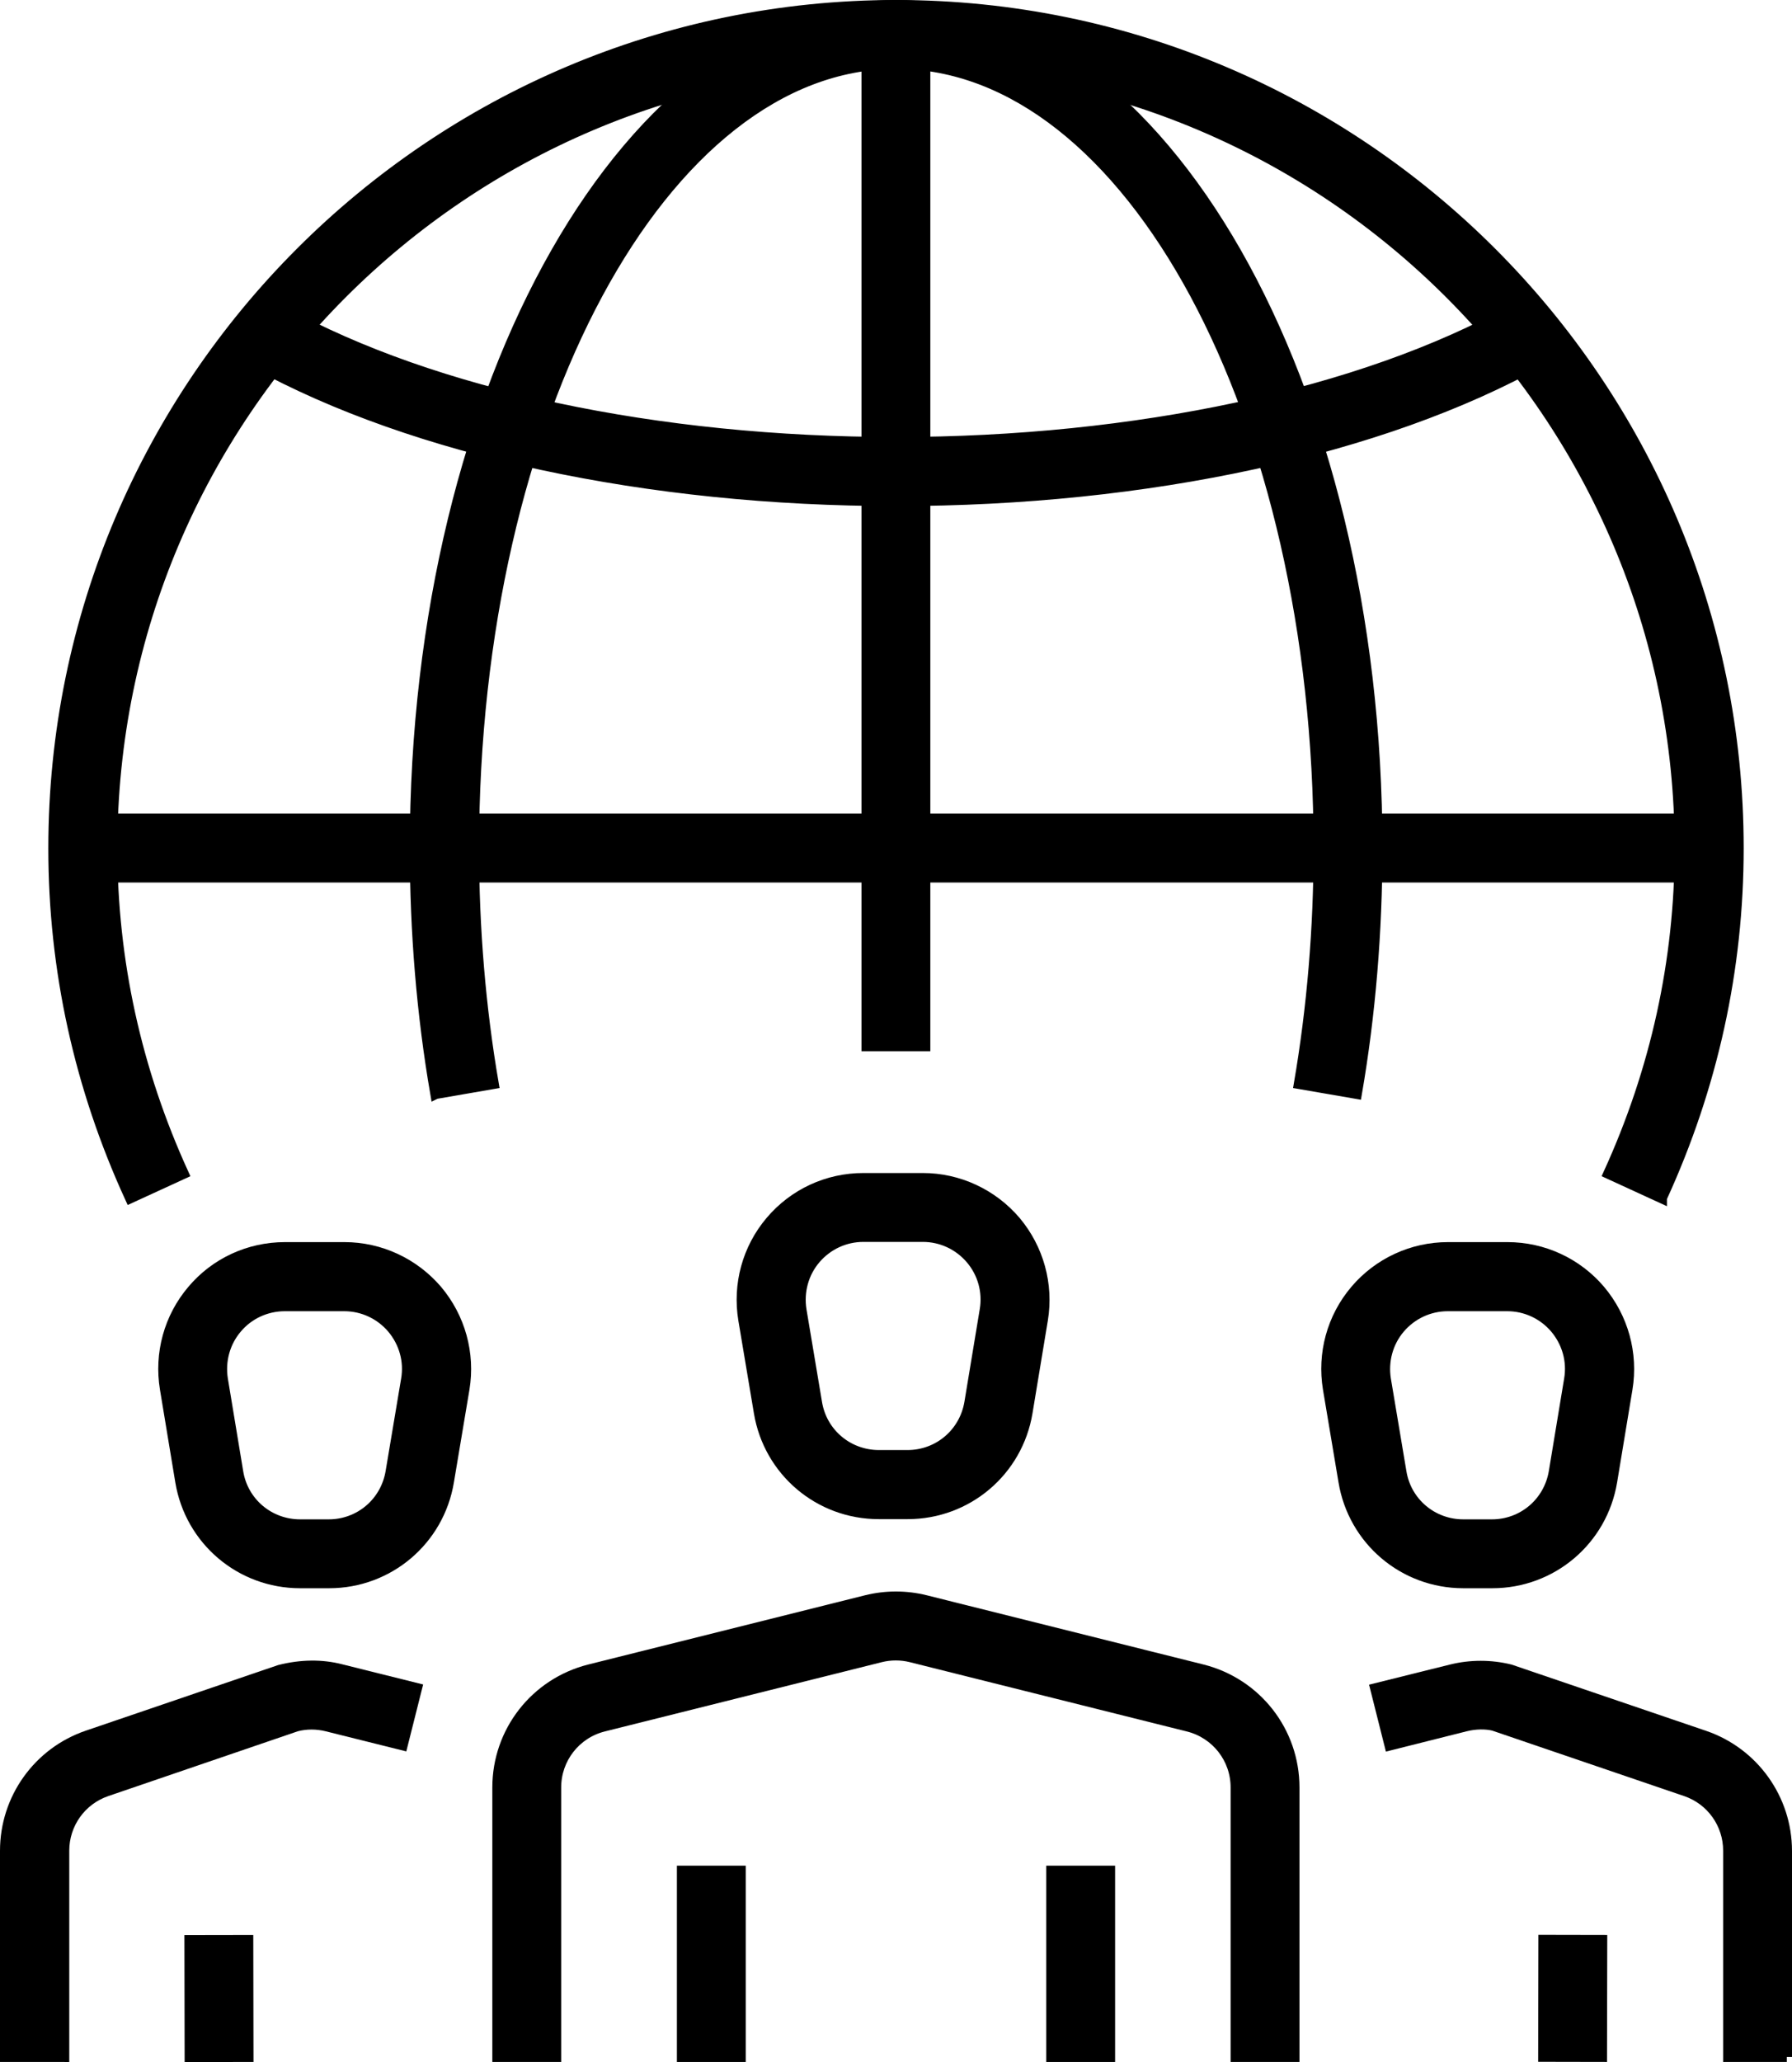
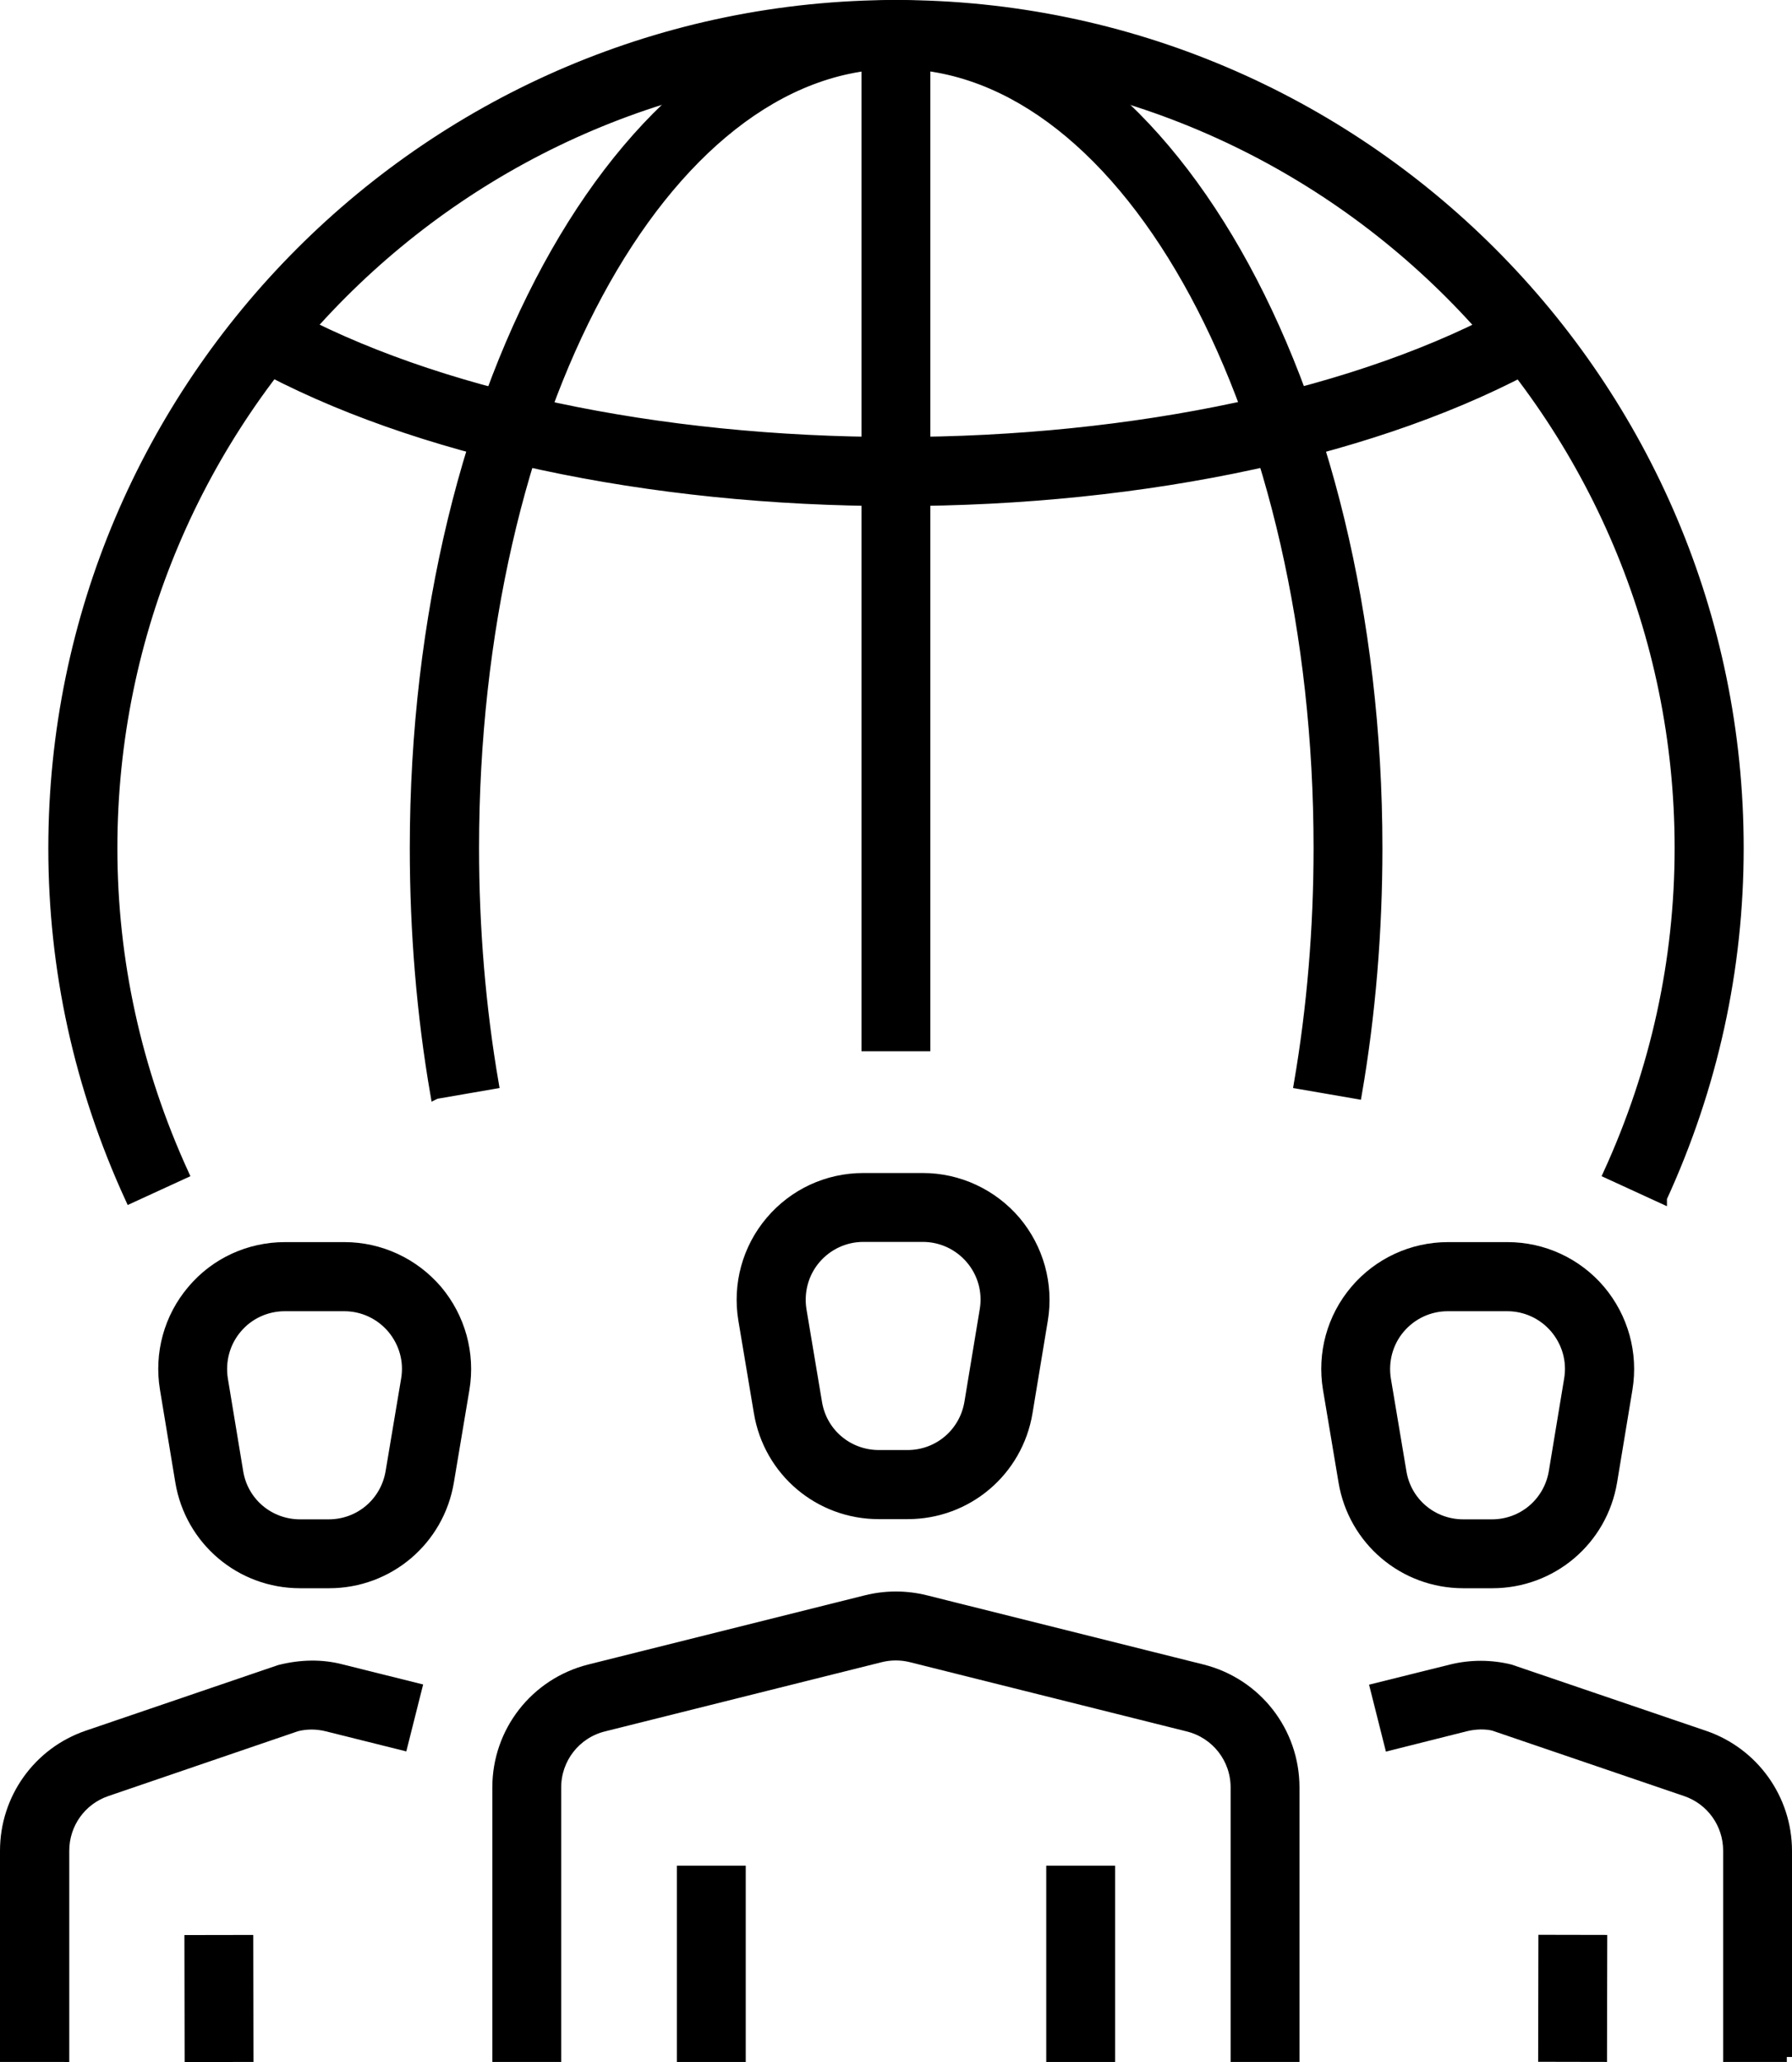
<svg xmlns="http://www.w3.org/2000/svg" id="Layer_2" data-name="Layer 2" viewBox="0 0 86.41 99.38">
  <defs>
    <style>
      .cls-1 {
        stroke: #000;
        stroke-miterlimit: 10;
        stroke-width: .5px;
      }
    </style>
  </defs>
  <g id="Layer_15" data-name="Layer 15">
    <g>
      <g>
        <g>
          <path class="cls-1" d="M26.81,99.12h-2.82v-12.98c0-2.69,1.82-5.02,4.43-5.68l13.36-3.34c.93-.23,1.91-.23,2.84,0l13.36,3.34c2.61.66,4.43,2.99,4.43,5.68v12.98h-2.82v-12.98c0-1.39-.94-2.6-2.3-2.94l-13.36-3.34c-.48-.12-.99-.12-1.47,0l-13.36,3.34c-1.35.34-2.29,1.55-2.29,2.94v12.98Z" />
          <g>
            <rect class="cls-1" x="32.89" y="90.16" width="2.82" height="8.96" />
            <rect class="cls-1" x="50.7" y="90.16" width="2.82" height="8.96" />
          </g>
          <path class="cls-1" d="M43.75,72.96h-1.38c-2.87,0-5.3-2.06-5.77-4.89l-.75-4.47c-.28-1.7.19-3.43,1.31-4.75,1.12-1.32,2.74-2.07,4.47-2.07h2.87c1.72,0,3.35.76,4.47,2.07,1.11,1.32,1.59,3.05,1.31,4.75l-.74,4.47c-.47,2.83-2.9,4.89-5.77,4.89ZM41.63,59.6c-.89,0-1.73.39-2.31,1.07-.58.68-.82,1.58-.68,2.46l.75,4.47c.24,1.47,1.5,2.53,2.99,2.53h1.38c1.49,0,2.74-1.06,2.99-2.53l.74-4.47c.15-.88-.1-1.78-.68-2.46-.58-.68-1.42-1.07-2.31-1.07h-2.87Z" />
        </g>
        <g>
          <path class="cls-1" d="M86.16,99.12h-2.82v-9.93c0-1.3-.82-2.45-2.05-2.87l-9.27-3.16c-.37-.09-.87-.09-1.35.03l-3.66.92-.69-2.74,3.66-.91c.93-.23,1.91-.23,2.84,0l9.37,3.19c2.37.81,3.97,3.04,3.97,5.55v9.93Z" />
          <rect class="cls-1" x="73.04" y="94.9" width="5.62" height="2.82" transform="translate(-20.62 171.97) rotate(-89.89)" />
          <path class="cls-1" d="M71.94,76.29h-1.38c-2.87,0-5.3-2.06-5.77-4.89l-.75-4.47c-.28-1.7.19-3.43,1.31-4.75,1.11-1.31,2.74-2.07,4.47-2.07h2.87c1.72,0,3.35.75,4.47,2.07,1.11,1.32,1.59,3.05,1.31,4.75l-.74,4.47c-.47,2.83-2.9,4.89-5.77,4.89ZM69.81,62.94c-.89,0-1.73.39-2.31,1.07-.58.68-.82,1.58-.68,2.46l.75,4.47c.24,1.47,1.5,2.53,2.99,2.53h1.38c1.49,0,2.74-1.06,2.99-2.53l.74-4.47c.15-.88-.1-1.77-.68-2.46-.58-.68-1.42-1.07-2.31-1.07h-2.87Z" />
        </g>
        <g>
          <path class="cls-1" d="M3.07,99.12H.25v-9.93c0-2.51,1.59-4.74,3.97-5.55l9.27-3.16c1.04-.26,2.03-.27,2.96-.03l3.65.91-.69,2.74-3.65-.91c-.49-.12-.99-.12-1.46,0l-9.16,3.13c-1.23.42-2.05,1.57-2.05,2.87v9.93Z" />
          <rect class="cls-1" x="9.15" y="93.5" width="2.82" height="5.62" transform="translate(-.17 .02) rotate(-.1)" />
          <path class="cls-1" d="M15.85,76.29h-1.38c-2.87,0-5.3-2.06-5.77-4.89l-.74-4.47c-.28-1.7.19-3.43,1.31-4.75,1.11-1.32,2.74-2.07,4.47-2.07h2.87c1.72,0,3.35.76,4.47,2.07,1.11,1.32,1.59,3.05,1.31,4.75l-.75,4.47c-.47,2.83-2.9,4.89-5.77,4.89ZM13.73,62.94c-.89,0-1.74.39-2.31,1.07-.58.68-.82,1.58-.68,2.46l.74,4.47c.24,1.47,1.5,2.53,2.99,2.53h1.38c1.49,0,2.74-1.06,2.99-2.53l.75-4.47c.15-.88-.1-1.77-.68-2.46-.58-.68-1.42-1.07-2.31-1.07h-2.87Z" />
        </g>
      </g>
      <g>
        <rect class="cls-1" x="41.79" y="1.66" width="2.82" height="48.75" />
        <path class="cls-1" d="M43.21,24.14c-11.97,0-23.25-2.42-30.94-6.65l1.36-2.48c7.28,4.01,18.06,6.3,29.58,6.3s22.46-2.33,29.75-6.39l1.38,2.47c-7.69,4.29-19.04,6.75-31.12,6.75Z" />
-         <rect class="cls-1" x="3.99" y="39.46" width="78.42" height="2.82" />
        <path class="cls-1" d="M21,52.72c-.66-3.82-.99-7.81-.99-11.84C20.01,18.47,30.42.25,43.21.25s23.2,18.22,23.2,40.62c0,4.03-.33,8.02-.99,11.84l-2.78-.48c.63-3.67.95-7.49.95-11.36,0-20.84-9.14-37.8-20.37-37.8s-20.37,16.96-20.37,37.8c0,3.87.32,7.7.95,11.36l-2.78.48Z" />
        <path class="cls-1" d="M80.13,57.74l-2.57-1.18c2.28-4.99,3.44-10.27,3.44-15.69,0-20.84-16.96-37.8-37.8-37.8S5.41,20.03,5.41,40.87c0,5.42,1.16,10.7,3.44,15.69l-2.57,1.18c-2.46-5.36-3.7-11.03-3.7-16.86C2.58,18.47,20.81.25,43.21.25s40.62,18.22,40.62,40.62c0,5.83-1.24,11.5-3.7,16.86Z" />
      </g>
    </g>
  </g>
</svg>